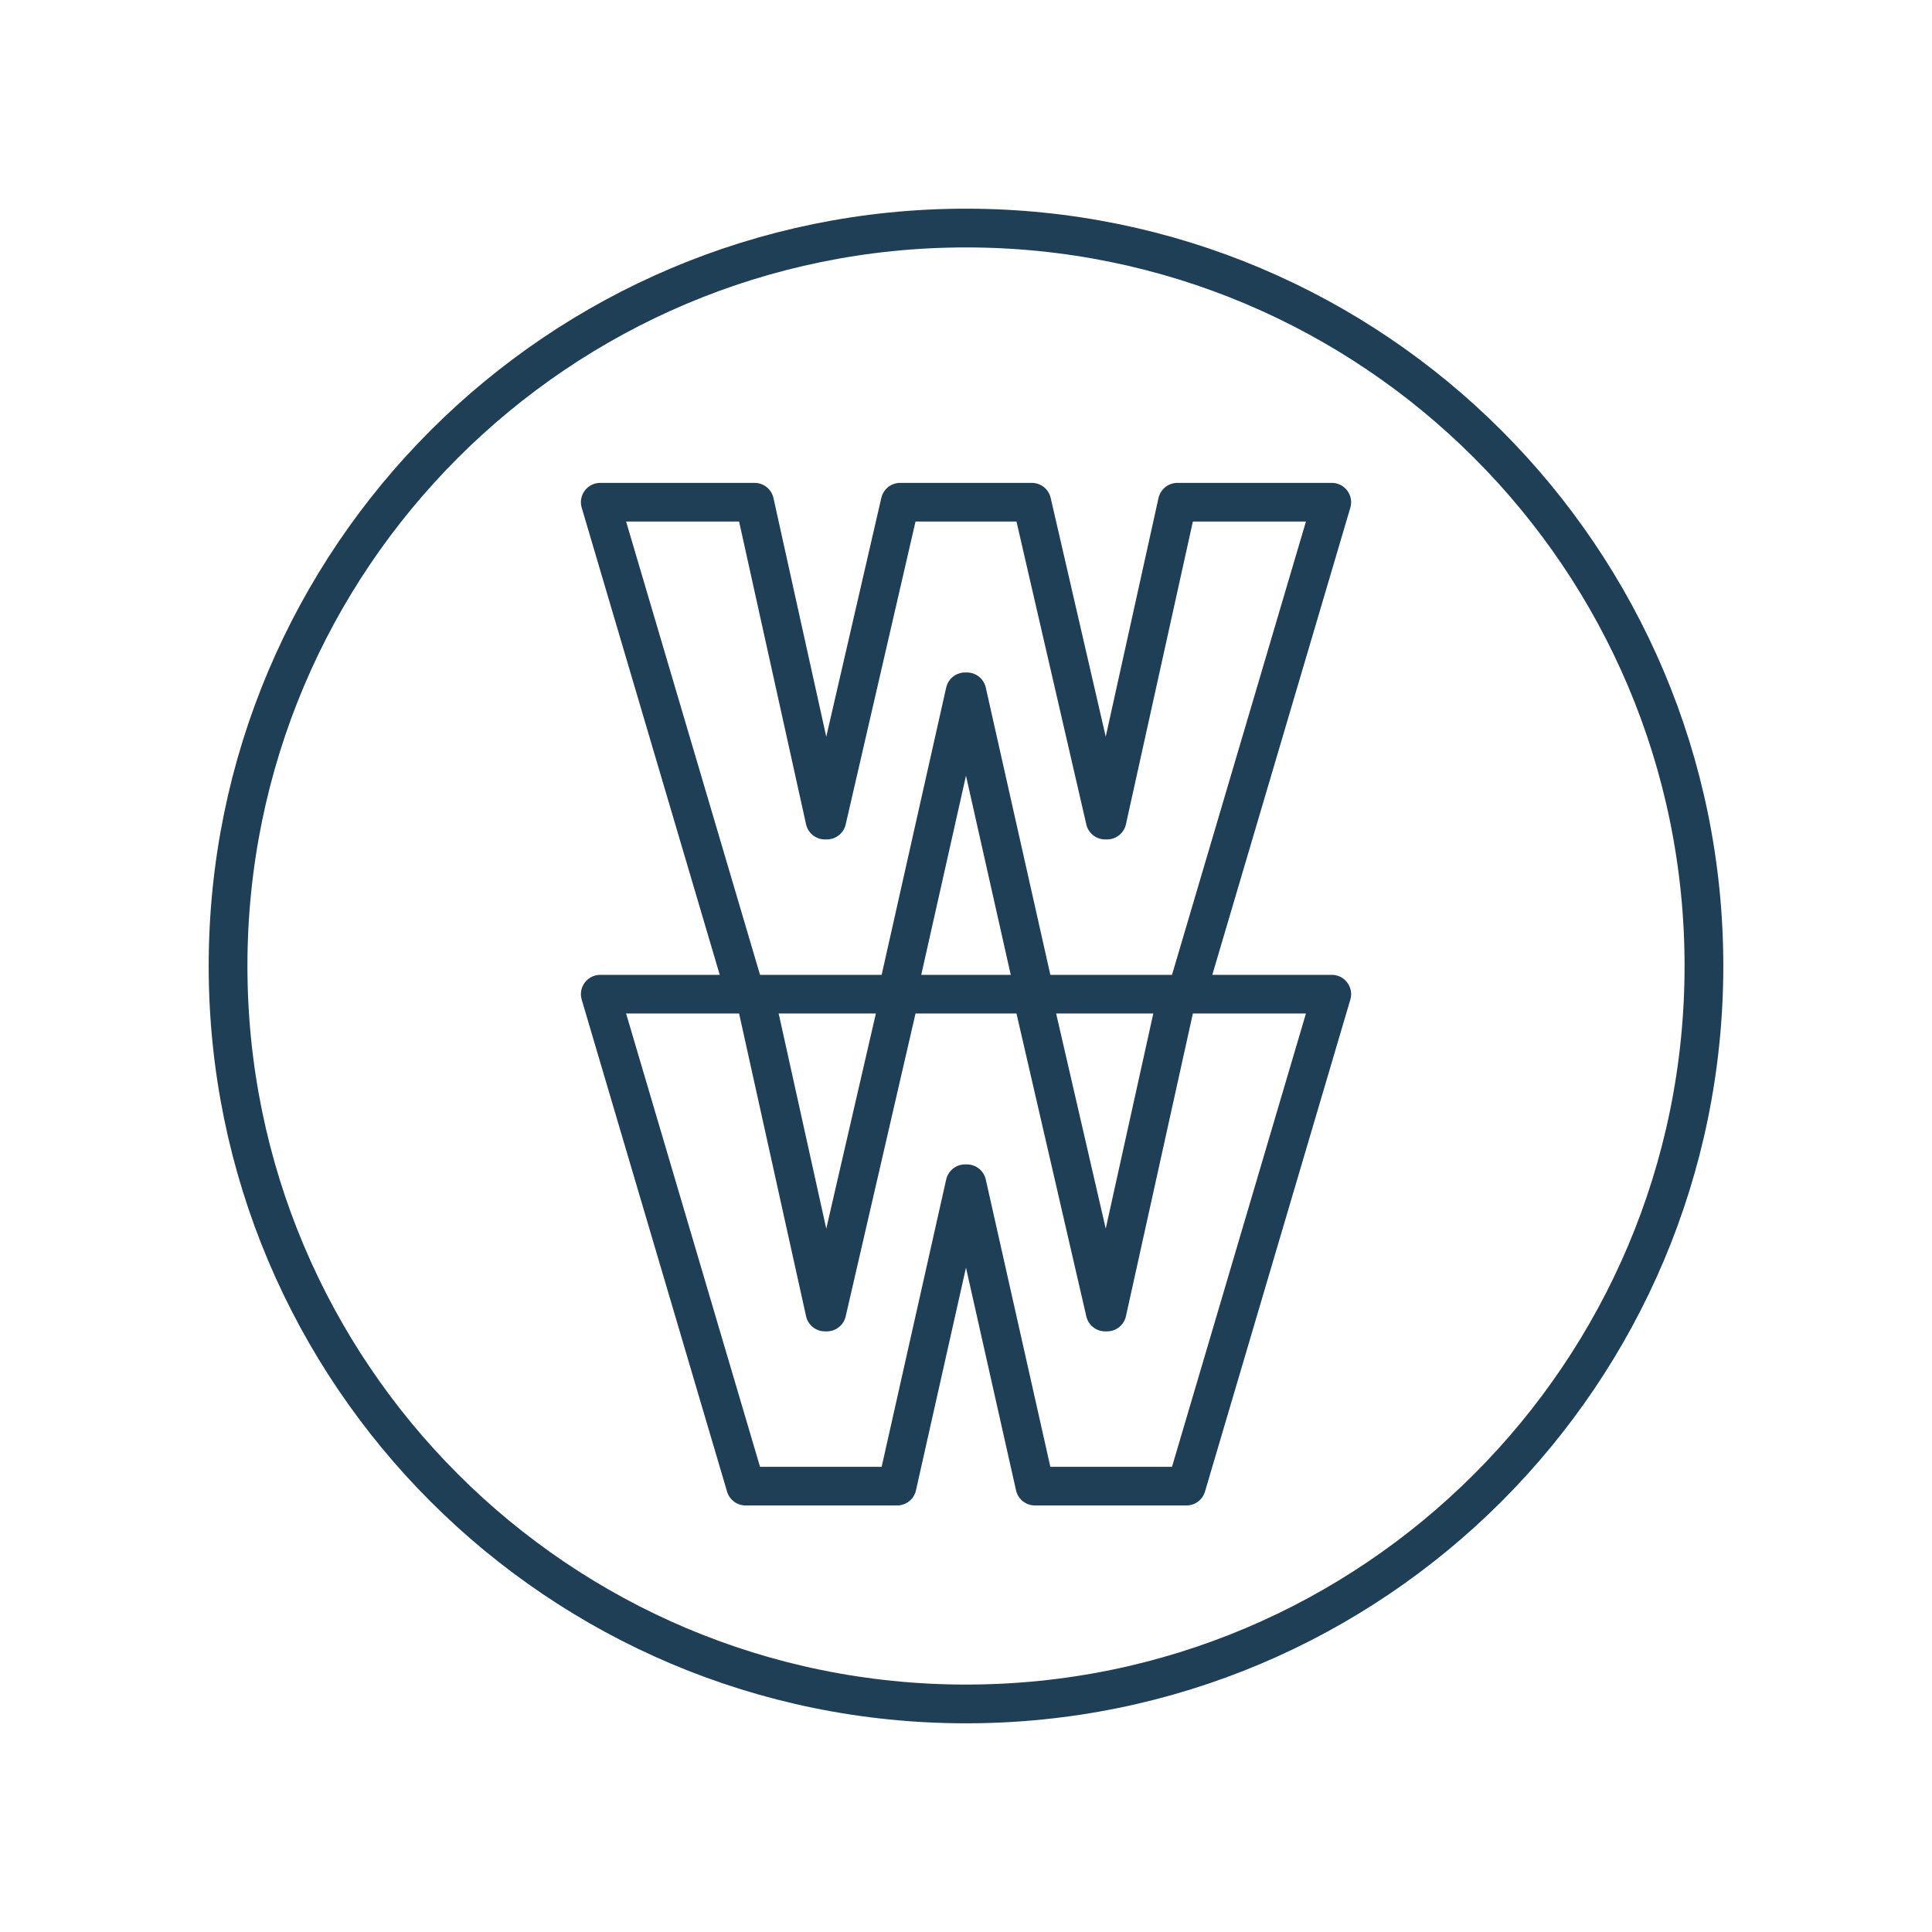
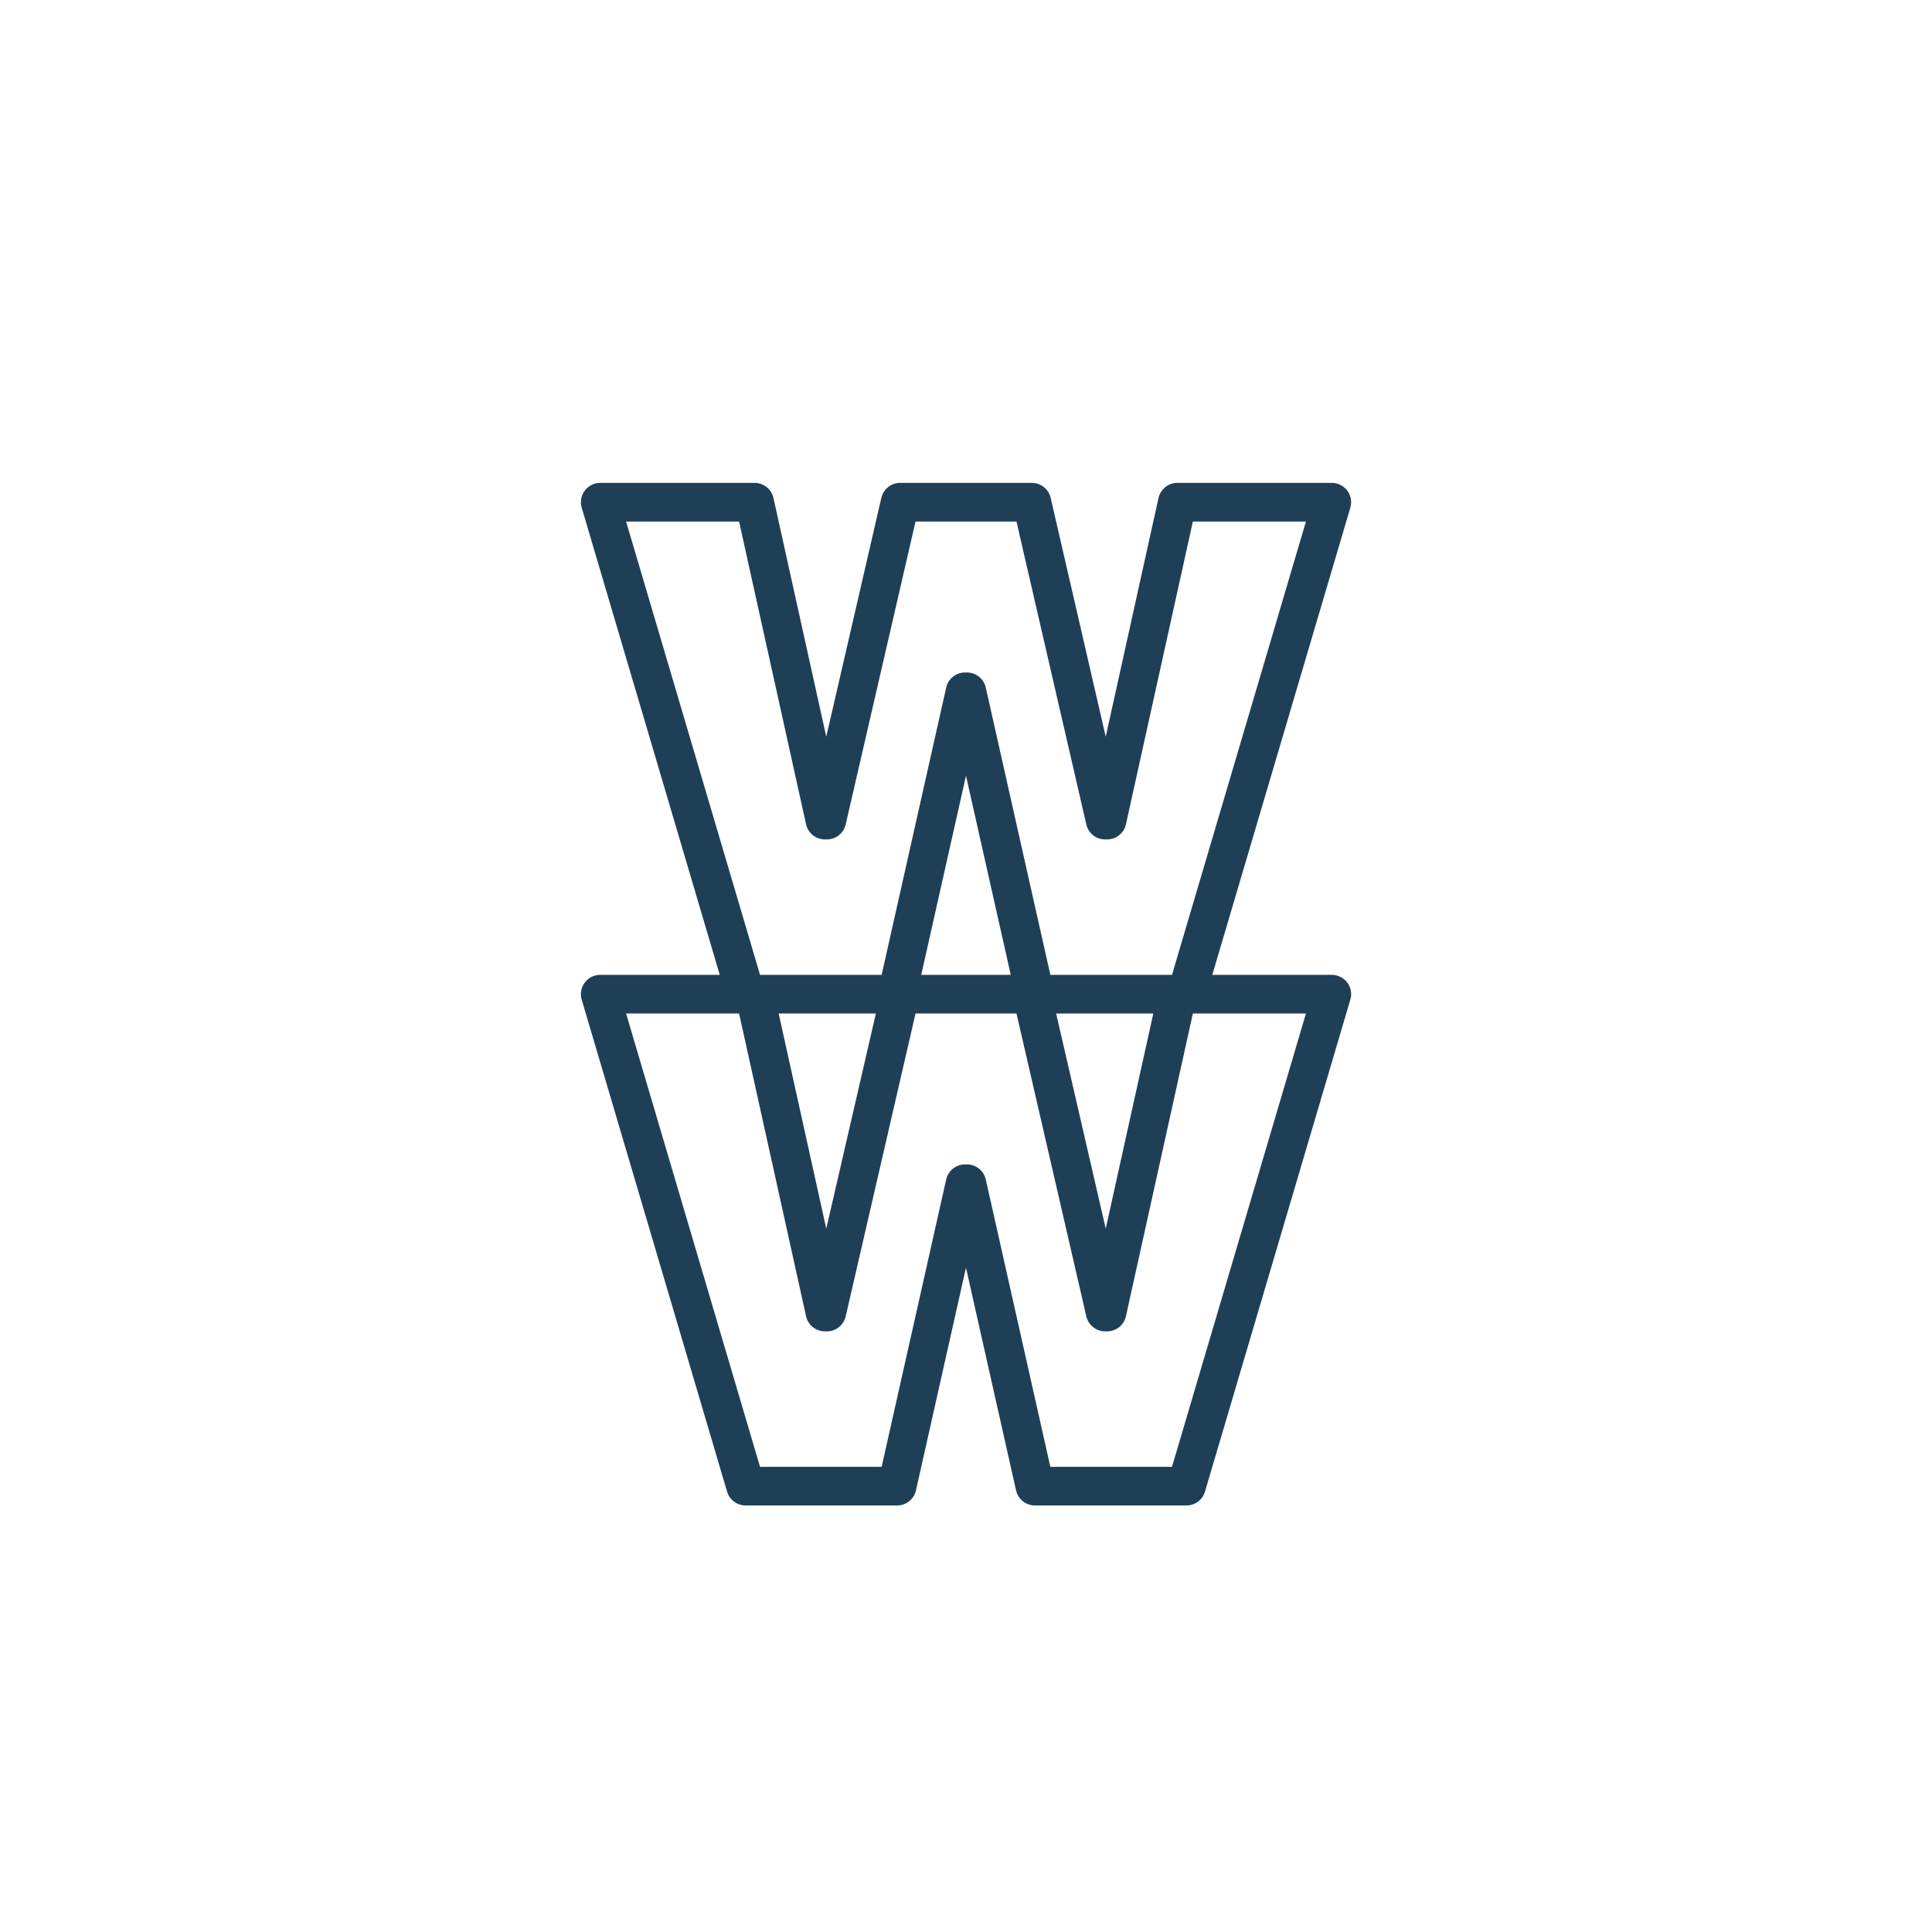
<svg xmlns="http://www.w3.org/2000/svg" width="100%" height="100%" viewBox="0 0 500 500" version="1.1" xml:space="preserve" fill-rule="evenodd" clip-rule="evenodd" stroke-linejoin="round" stroke-miterlimit="2">
-   <path d="M440.978 250c0-105.478-85.51-190.98-190.968-190.98-105.487 0-190.988 85.502-190.988 190.98 0 105.476 85.5 190.978 190.988 190.978 105.458 0 190.968-85.502 190.968-190.979z" fill="none" stroke="#1f3f57" stroke-width="10.026" />
  <path d="M307.05 257.291h37.62l-37.62 127.323h-39.22l-17.59-78.266h-.49l-17.58 78.266h-39.21l-37.62-127.323h37.62l-37.62-127.322h39.95l18.2 82.276h.5l18.97-82.276h34.08l18.97 82.276h.5l18.19-82.276h39.97l-37.62 127.322zm-20.54 82.266l18.19-82.266h-36.87l-17.59-78.255h-.49l-17.58 78.255h-36.88l18.2 82.266h.5l18.97-82.266h34.08l18.97 82.266h.5z" fill="none" stroke="#1f3f57" stroke-width="10" />
</svg>